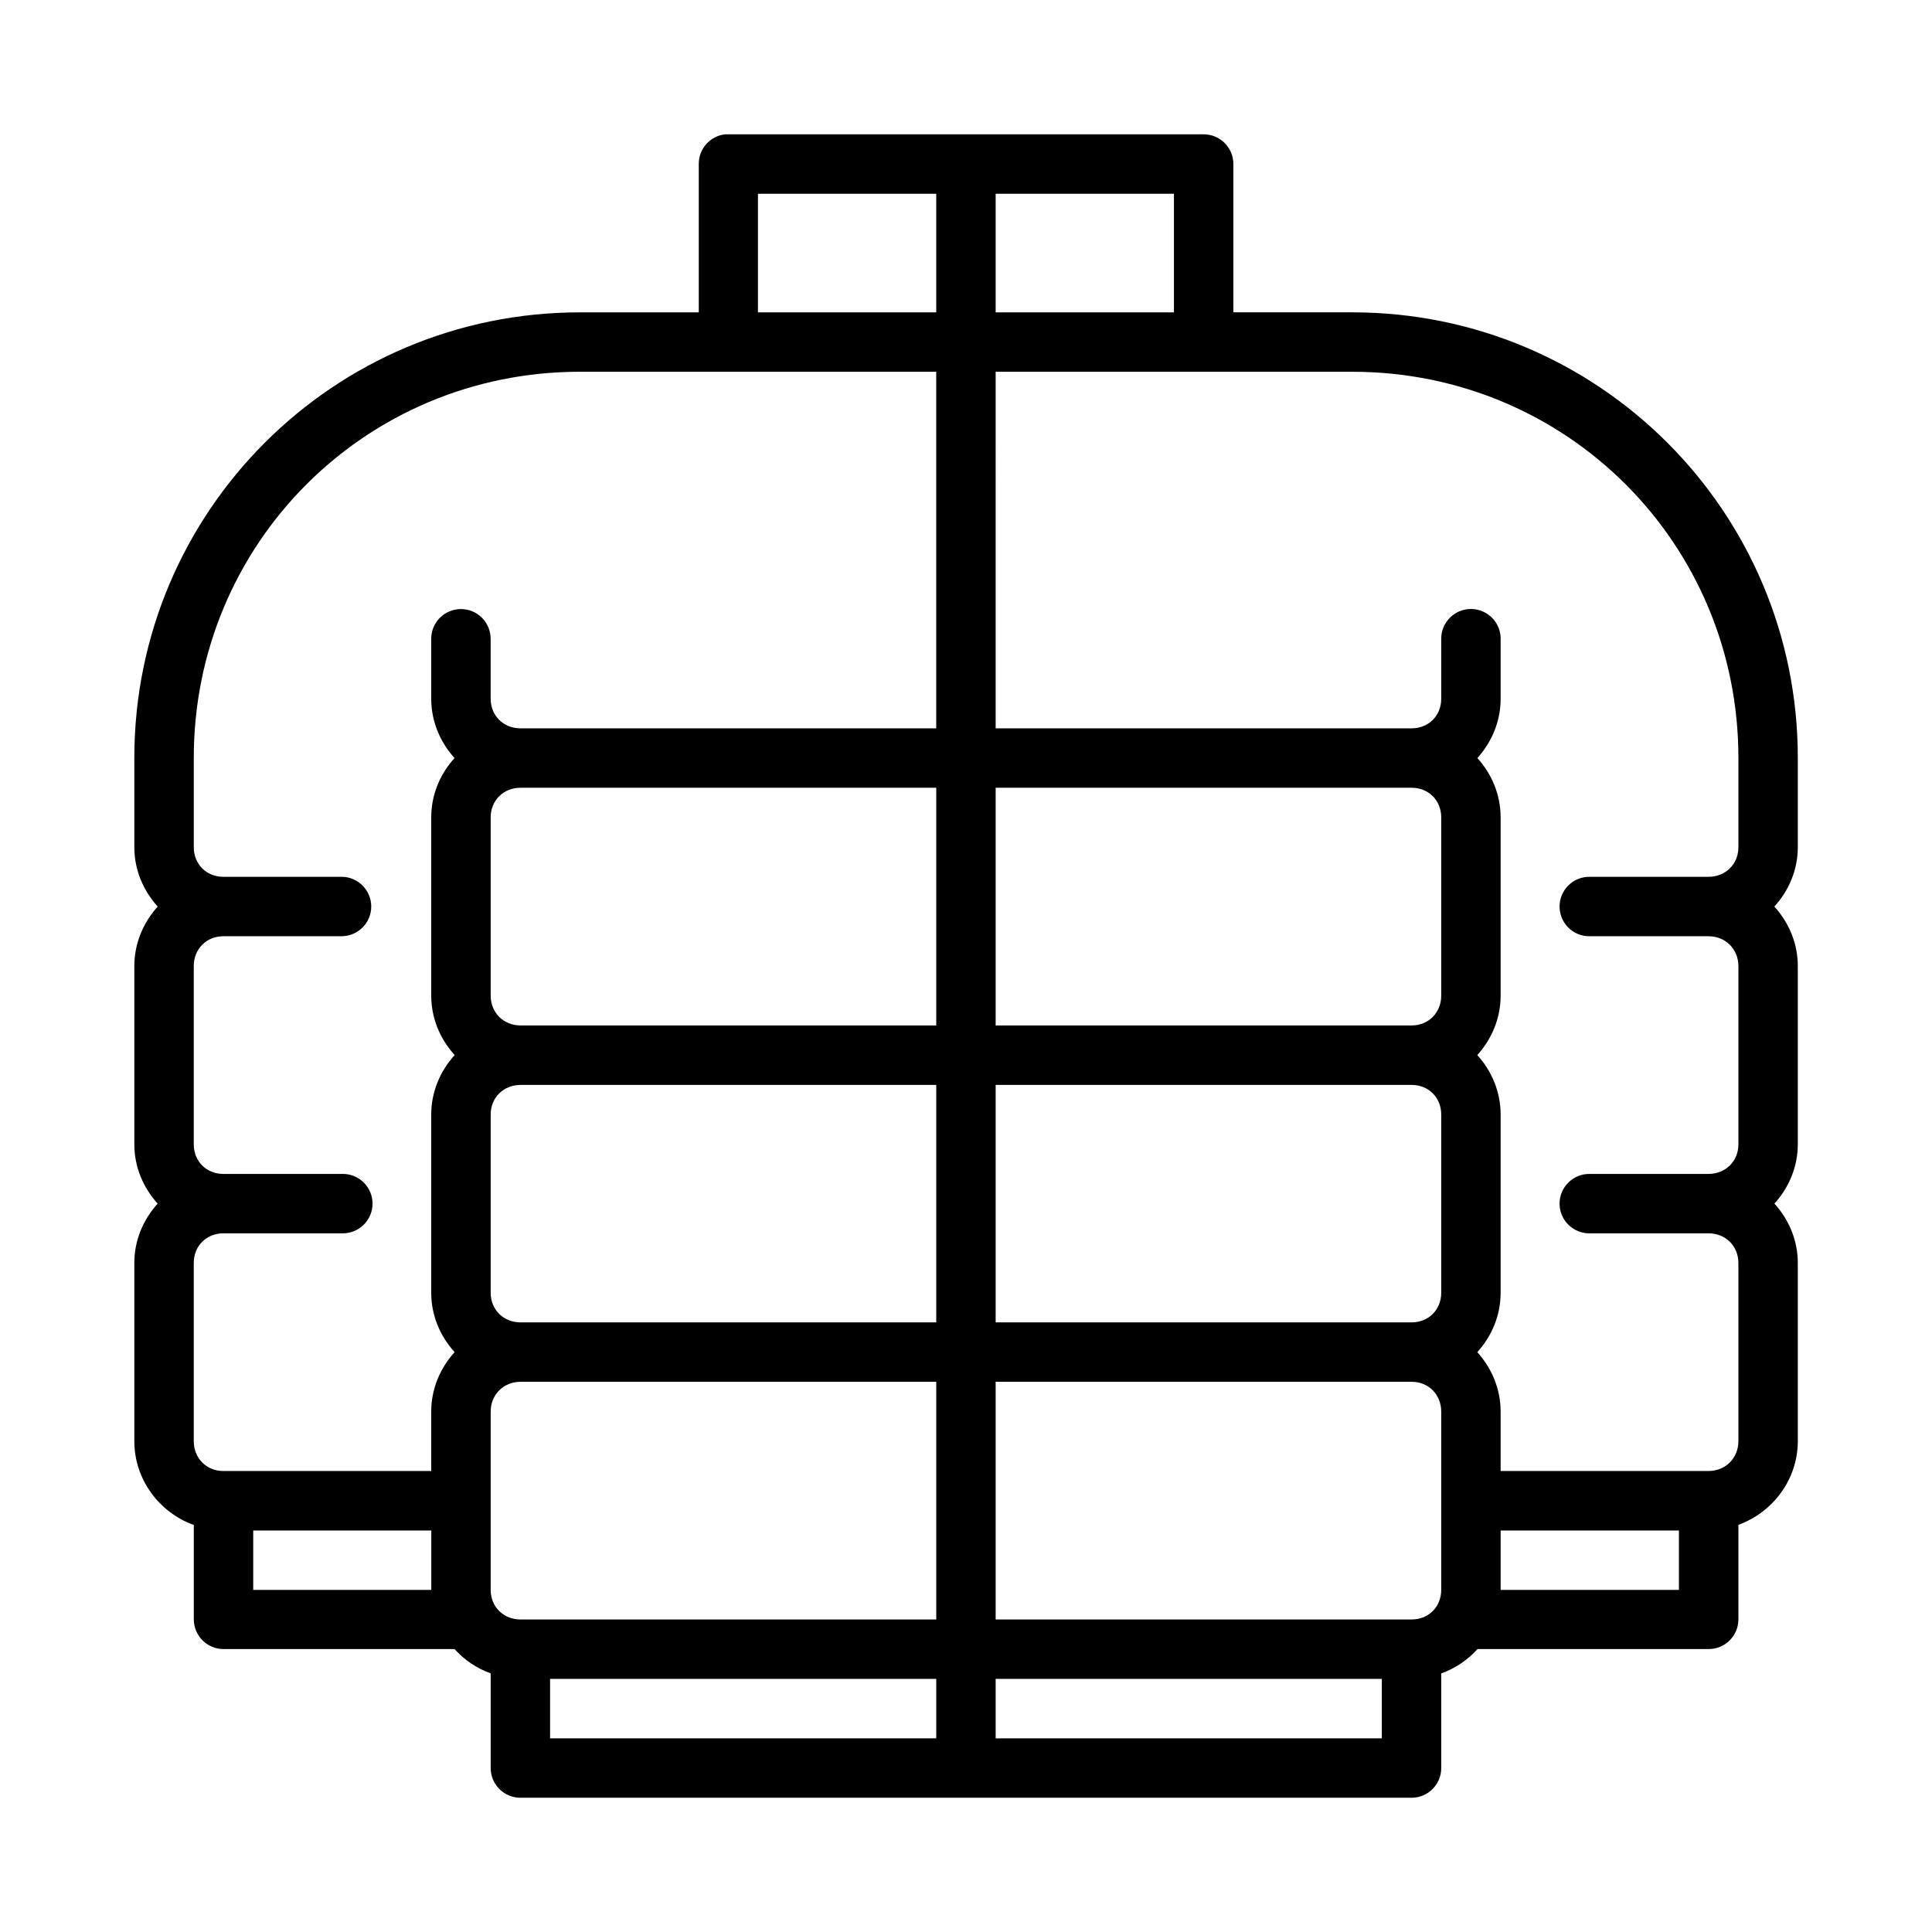
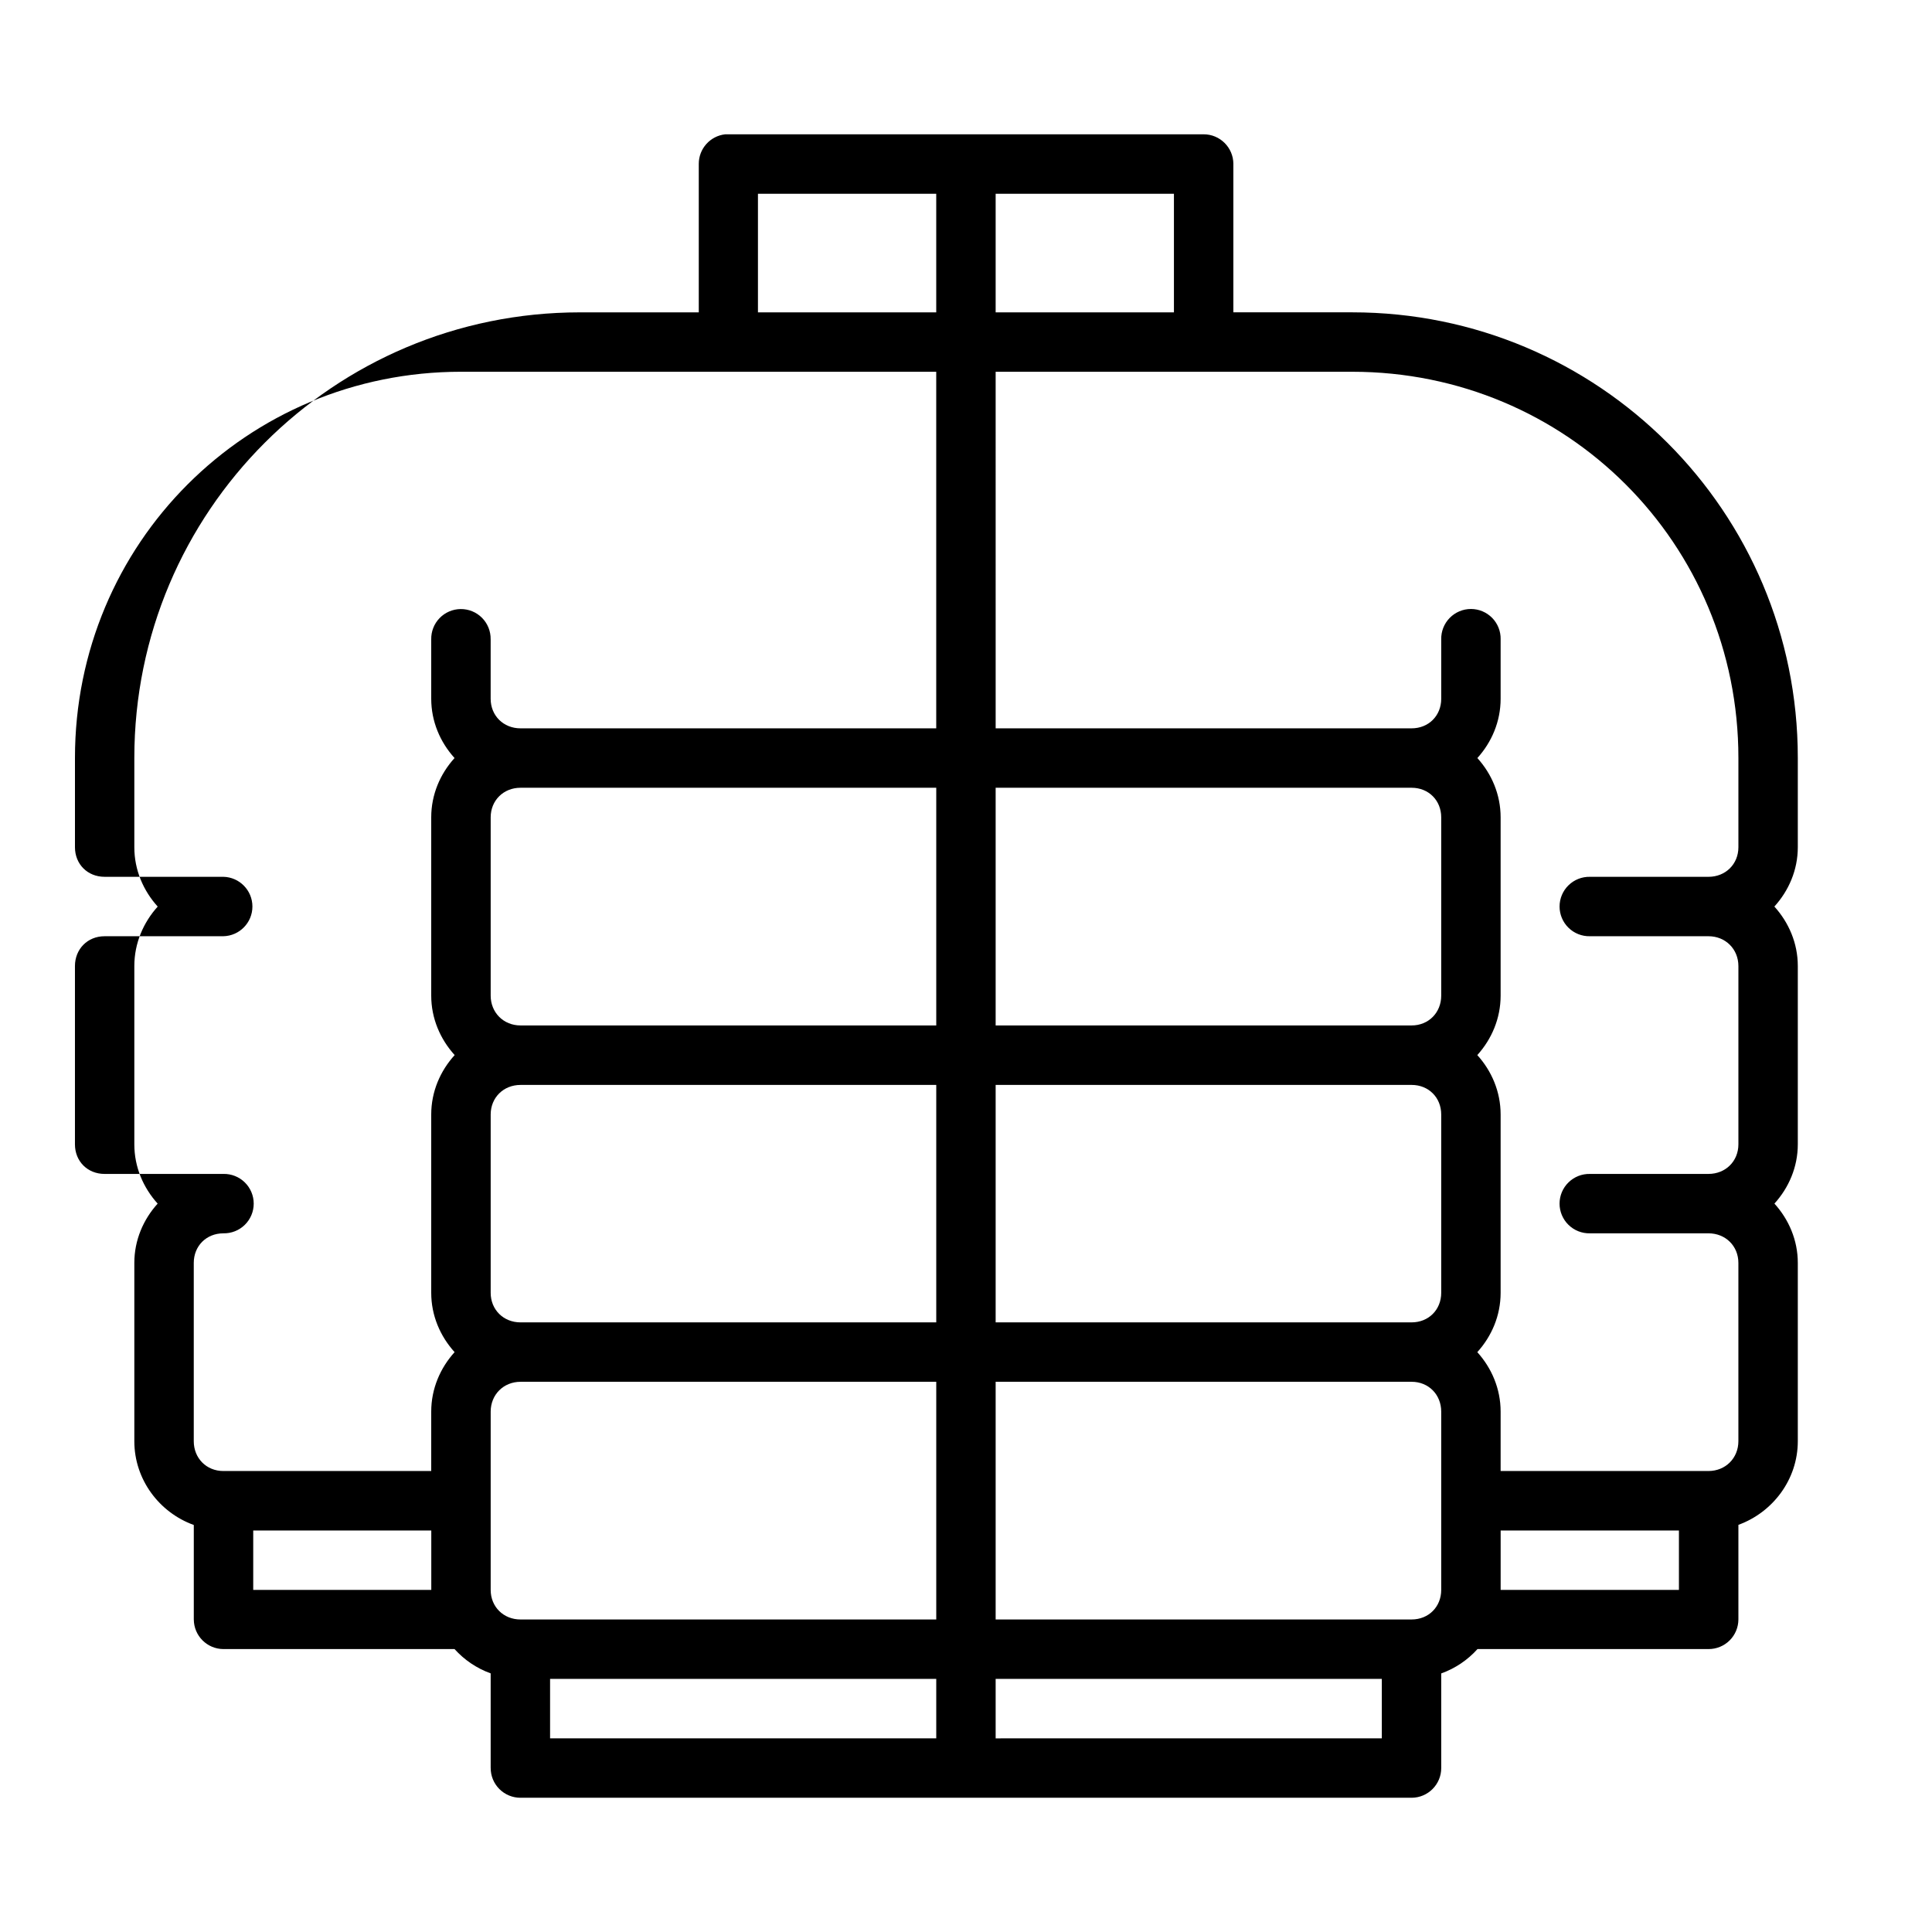
<svg xmlns="http://www.w3.org/2000/svg" fill="#000000" width="800px" height="800px" version="1.1" viewBox="144 144 512 512">
-   <path d="m336.21 179.59c-4.004 0.434-7.035 3.816-7.027 7.844v39.344h-31.504c-65.281 0-118.08 52.801-118.08 118.08v23.664c0 6.051 2.398 11.535 6.195 15.73-3.797 4.207-6.195 9.711-6.195 15.758v47.246c0 6.043 2.391 11.523 6.18 15.715-3.789 4.191-6.18 9.672-6.18 15.715v47.246c0 10.191 6.637 18.914 15.758 22.203v25.047l0.004-0.008c0.02 4.324 3.519 7.824 7.84 7.844h61.254c2.602 2.879 5.867 5.106 9.578 6.441v25.062h0.004c-0.008 2.098 0.82 4.113 2.305 5.594 1.484 1.484 3.5 2.316 5.598 2.309h236.16c4.348-0.02 7.859-3.555 7.84-7.902v-25.047c3.727-1.336 7.004-3.562 9.609-6.457h61.227c2.09 0.012 4.098-0.809 5.582-2.281 1.488-1.469 2.324-3.473 2.336-5.562v-25.078c9.102-3.305 15.742-12.004 15.742-22.172v-47.246c0-6.039-2.398-11.523-6.195-15.715 3.801-4.191 6.195-9.676 6.195-15.715v-47.246c0-6.047-2.402-11.555-6.211-15.758 3.809-4.191 6.211-9.684 6.211-15.73v-23.664c0-65.281-52.801-118.08-118.08-118.08h-31.504v-39.344l0.004 0.008c-0.02-4.348-3.559-7.859-7.906-7.844h-125.92c-0.273-0.012-0.547-0.012-0.816 0zm8.656 15.758h47.246v31.426h-47.246zm62.992 0h47.246v31.426l-47.246 0.004zm-110.18 47.172h94.434v94.496h-110.18c-4.496 0-7.902-3.344-7.902-7.84v-15.742l-0.004-0.004c0.039-2.129-0.785-4.184-2.285-5.699-1.5-1.512-3.551-2.352-5.68-2.324-2.098 0.023-4.102 0.887-5.562 2.391-1.461 1.508-2.258 3.535-2.219 5.633v15.742c0 6.039 2.383 11.523 6.18 15.715-3.801 4.191-6.18 9.676-6.18 15.715v47.246c0 6.051 2.398 11.551 6.211 15.758-3.816 4.195-6.211 9.691-6.211 15.746v47.246c0 6.047 2.387 11.535 6.195 15.73-3.809 4.207-6.195 9.711-6.195 15.758v15.742l-55.09 0.004c-4.496 0-7.84-3.406-7.84-7.902v-47.246c0-4.496 3.344-7.84 7.84-7.84h31.488v-0.004c2.121 0.047 4.168-0.762 5.68-2.242 1.516-1.48 2.367-3.512 2.367-5.629 0-2.117-0.852-4.148-2.367-5.629-1.512-1.48-3.559-2.289-5.68-2.242h-31.488c-4.496 0-7.84-3.344-7.84-7.84v-47.246c0-4.496 3.344-7.902 7.84-7.902h31.488v-0.004c4.281-0.094 7.703-3.59 7.703-7.871s-3.422-7.781-7.703-7.875h-31.164-0.32c-4.496 0-7.84-3.344-7.84-7.84v-23.664c0-56.832 45.492-102.34 102.32-102.34zm110.18 0h94.496c56.832 0 102.34 45.508 102.34 102.34v23.664c0 4.496-3.422 7.84-7.918 7.84h-31.43c-2.117-0.043-4.164 0.766-5.676 2.246-1.516 1.48-2.367 3.508-2.367 5.629 0 2.117 0.852 4.144 2.367 5.625 1.512 1.484 3.559 2.293 5.676 2.246h31.43c4.496 0 7.918 3.406 7.918 7.902v47.246c0 4.496-3.422 7.84-7.918 7.84h-31.426l-0.004 0.004c-2.117-0.047-4.164 0.762-5.676 2.242-1.516 1.48-2.371 3.512-2.371 5.629 0 2.117 0.855 4.148 2.371 5.629 1.512 1.48 3.559 2.289 5.676 2.242h31.426c4.496 0 7.918 3.344 7.918 7.84v47.246c0 4.496-3.422 7.902-7.918 7.902h-55.09v-15.742c0-6.051-2.383-11.551-6.18-15.758 3.797-4.191 6.18-9.68 6.18-15.73v-47.246c0-6.051-2.379-11.551-6.18-15.746 3.797-4.207 6.18-9.711 6.18-15.758v-47.246c0-6.043-2.375-11.523-6.164-15.715 3.789-4.191 6.164-9.672 6.164-15.715v-15.742h0.004c0.047-2.117-0.762-4.164-2.242-5.68-1.484-1.512-3.512-2.367-5.629-2.367-2.121 0-4.148 0.855-5.629 2.367-1.484 1.516-2.293 3.562-2.246 5.68v15.742c0 4.496-3.344 7.84-7.84 7.84l-110.24 0.004zm-125.92 110.24h110.18v62.992h-110.18c-4.496 0-7.902-3.406-7.902-7.902v-47.246c0-4.496 3.406-7.84 7.902-7.84zm125.92 0 110.24 0.004c4.496 0 7.84 3.344 7.84 7.84v47.246c0 4.496-3.344 7.902-7.84 7.902h-110.24zm-125.92 78.75h110.18v62.93h-109.86v0.004c-0.105-0.004-0.215-0.004-0.32 0-4.496 0-7.902-3.344-7.902-7.84v-47.246c0-4.496 3.406-7.84 7.902-7.84zm125.92 0 110.24 0.004c4.496 0 7.84 3.344 7.84 7.84v47.246c0 4.496-3.344 7.84-7.84 7.84l-110.24 0.004zm-125.92 78.676h110.18v62.992h-110.18c-4.496 0-7.902-3.344-7.902-7.84v-47.246c0-4.496 3.406-7.902 7.902-7.902zm125.92 0h110.24c4.496 0 7.84 3.406 7.84 7.902v47.246c0 4.496-3.344 7.84-7.84 7.84l-110.24 0.004zm-196.75 39.406h47.188v15.742l-47.188 0.004zm330.58 0h47.246v15.742h-47.246zm-251.91 39.328h102.34v15.758h-102.34zm118.08 0h102.34v15.758l-102.34 0.004z" />
+   <path d="m336.21 179.59c-4.004 0.434-7.035 3.816-7.027 7.844v39.344h-31.504c-65.281 0-118.08 52.801-118.08 118.08v23.664c0 6.051 2.398 11.535 6.195 15.73-3.797 4.207-6.195 9.711-6.195 15.758v47.246c0 6.043 2.391 11.523 6.18 15.715-3.789 4.191-6.18 9.672-6.18 15.715v47.246c0 10.191 6.637 18.914 15.758 22.203v25.047l0.004-0.008c0.02 4.324 3.519 7.824 7.84 7.844h61.254c2.602 2.879 5.867 5.106 9.578 6.441v25.062h0.004c-0.008 2.098 0.82 4.113 2.305 5.594 1.484 1.484 3.5 2.316 5.598 2.309h236.16c4.348-0.02 7.859-3.555 7.84-7.902v-25.047c3.727-1.336 7.004-3.562 9.609-6.457h61.227c2.09 0.012 4.098-0.809 5.582-2.281 1.488-1.469 2.324-3.473 2.336-5.562v-25.078c9.102-3.305 15.742-12.004 15.742-22.172v-47.246c0-6.039-2.398-11.523-6.195-15.715 3.801-4.191 6.195-9.676 6.195-15.715v-47.246c0-6.047-2.402-11.555-6.211-15.758 3.809-4.191 6.211-9.684 6.211-15.73v-23.664c0-65.281-52.801-118.08-118.08-118.08h-31.504v-39.344l0.004 0.008c-0.02-4.348-3.559-7.859-7.906-7.844h-125.92c-0.273-0.012-0.547-0.012-0.816 0zm8.656 15.758h47.246v31.426h-47.246zm62.992 0h47.246v31.426l-47.246 0.004zm-110.18 47.172h94.434v94.496h-110.18c-4.496 0-7.902-3.344-7.902-7.84v-15.742l-0.004-0.004c0.039-2.129-0.785-4.184-2.285-5.699-1.5-1.512-3.551-2.352-5.68-2.324-2.098 0.023-4.102 0.887-5.562 2.391-1.461 1.508-2.258 3.535-2.219 5.633v15.742c0 6.039 2.383 11.523 6.18 15.715-3.801 4.191-6.18 9.676-6.18 15.715v47.246c0 6.051 2.398 11.551 6.211 15.758-3.816 4.195-6.211 9.691-6.211 15.746v47.246c0 6.047 2.387 11.535 6.195 15.73-3.809 4.207-6.195 9.711-6.195 15.758v15.742l-55.09 0.004c-4.496 0-7.84-3.406-7.84-7.902v-47.246c0-4.496 3.344-7.84 7.84-7.84v-0.004c2.121 0.047 4.168-0.762 5.68-2.242 1.516-1.48 2.367-3.512 2.367-5.629 0-2.117-0.852-4.148-2.367-5.629-1.512-1.48-3.559-2.289-5.68-2.242h-31.488c-4.496 0-7.84-3.344-7.84-7.84v-47.246c0-4.496 3.344-7.902 7.84-7.902h31.488v-0.004c4.281-0.094 7.703-3.59 7.703-7.871s-3.422-7.781-7.703-7.875h-31.164-0.32c-4.496 0-7.84-3.344-7.84-7.84v-23.664c0-56.832 45.492-102.34 102.32-102.34zm110.18 0h94.496c56.832 0 102.34 45.508 102.34 102.34v23.664c0 4.496-3.422 7.84-7.918 7.84h-31.43c-2.117-0.043-4.164 0.766-5.676 2.246-1.516 1.48-2.367 3.508-2.367 5.629 0 2.117 0.852 4.144 2.367 5.625 1.512 1.484 3.559 2.293 5.676 2.246h31.43c4.496 0 7.918 3.406 7.918 7.902v47.246c0 4.496-3.422 7.84-7.918 7.84h-31.426l-0.004 0.004c-2.117-0.047-4.164 0.762-5.676 2.242-1.516 1.48-2.371 3.512-2.371 5.629 0 2.117 0.855 4.148 2.371 5.629 1.512 1.48 3.559 2.289 5.676 2.242h31.426c4.496 0 7.918 3.344 7.918 7.84v47.246c0 4.496-3.422 7.902-7.918 7.902h-55.09v-15.742c0-6.051-2.383-11.551-6.18-15.758 3.797-4.191 6.18-9.68 6.18-15.73v-47.246c0-6.051-2.379-11.551-6.18-15.746 3.797-4.207 6.18-9.711 6.18-15.758v-47.246c0-6.043-2.375-11.523-6.164-15.715 3.789-4.191 6.164-9.672 6.164-15.715v-15.742h0.004c0.047-2.117-0.762-4.164-2.242-5.68-1.484-1.512-3.512-2.367-5.629-2.367-2.121 0-4.148 0.855-5.629 2.367-1.484 1.516-2.293 3.562-2.246 5.68v15.742c0 4.496-3.344 7.84-7.84 7.84l-110.24 0.004zm-125.92 110.24h110.18v62.992h-110.18c-4.496 0-7.902-3.406-7.902-7.902v-47.246c0-4.496 3.406-7.84 7.902-7.84zm125.92 0 110.24 0.004c4.496 0 7.84 3.344 7.84 7.84v47.246c0 4.496-3.344 7.902-7.84 7.902h-110.24zm-125.92 78.75h110.18v62.93h-109.86v0.004c-0.105-0.004-0.215-0.004-0.32 0-4.496 0-7.902-3.344-7.902-7.84v-47.246c0-4.496 3.406-7.84 7.902-7.84zm125.92 0 110.24 0.004c4.496 0 7.84 3.344 7.84 7.84v47.246c0 4.496-3.344 7.84-7.84 7.84l-110.24 0.004zm-125.92 78.676h110.18v62.992h-110.18c-4.496 0-7.902-3.344-7.902-7.84v-47.246c0-4.496 3.406-7.902 7.902-7.902zm125.92 0h110.24c4.496 0 7.84 3.406 7.84 7.902v47.246c0 4.496-3.344 7.84-7.84 7.84l-110.24 0.004zm-196.75 39.406h47.188v15.742l-47.188 0.004zm330.58 0h47.246v15.742h-47.246zm-251.91 39.328h102.34v15.758h-102.34zm118.08 0h102.34v15.758l-102.34 0.004z" />
</svg>